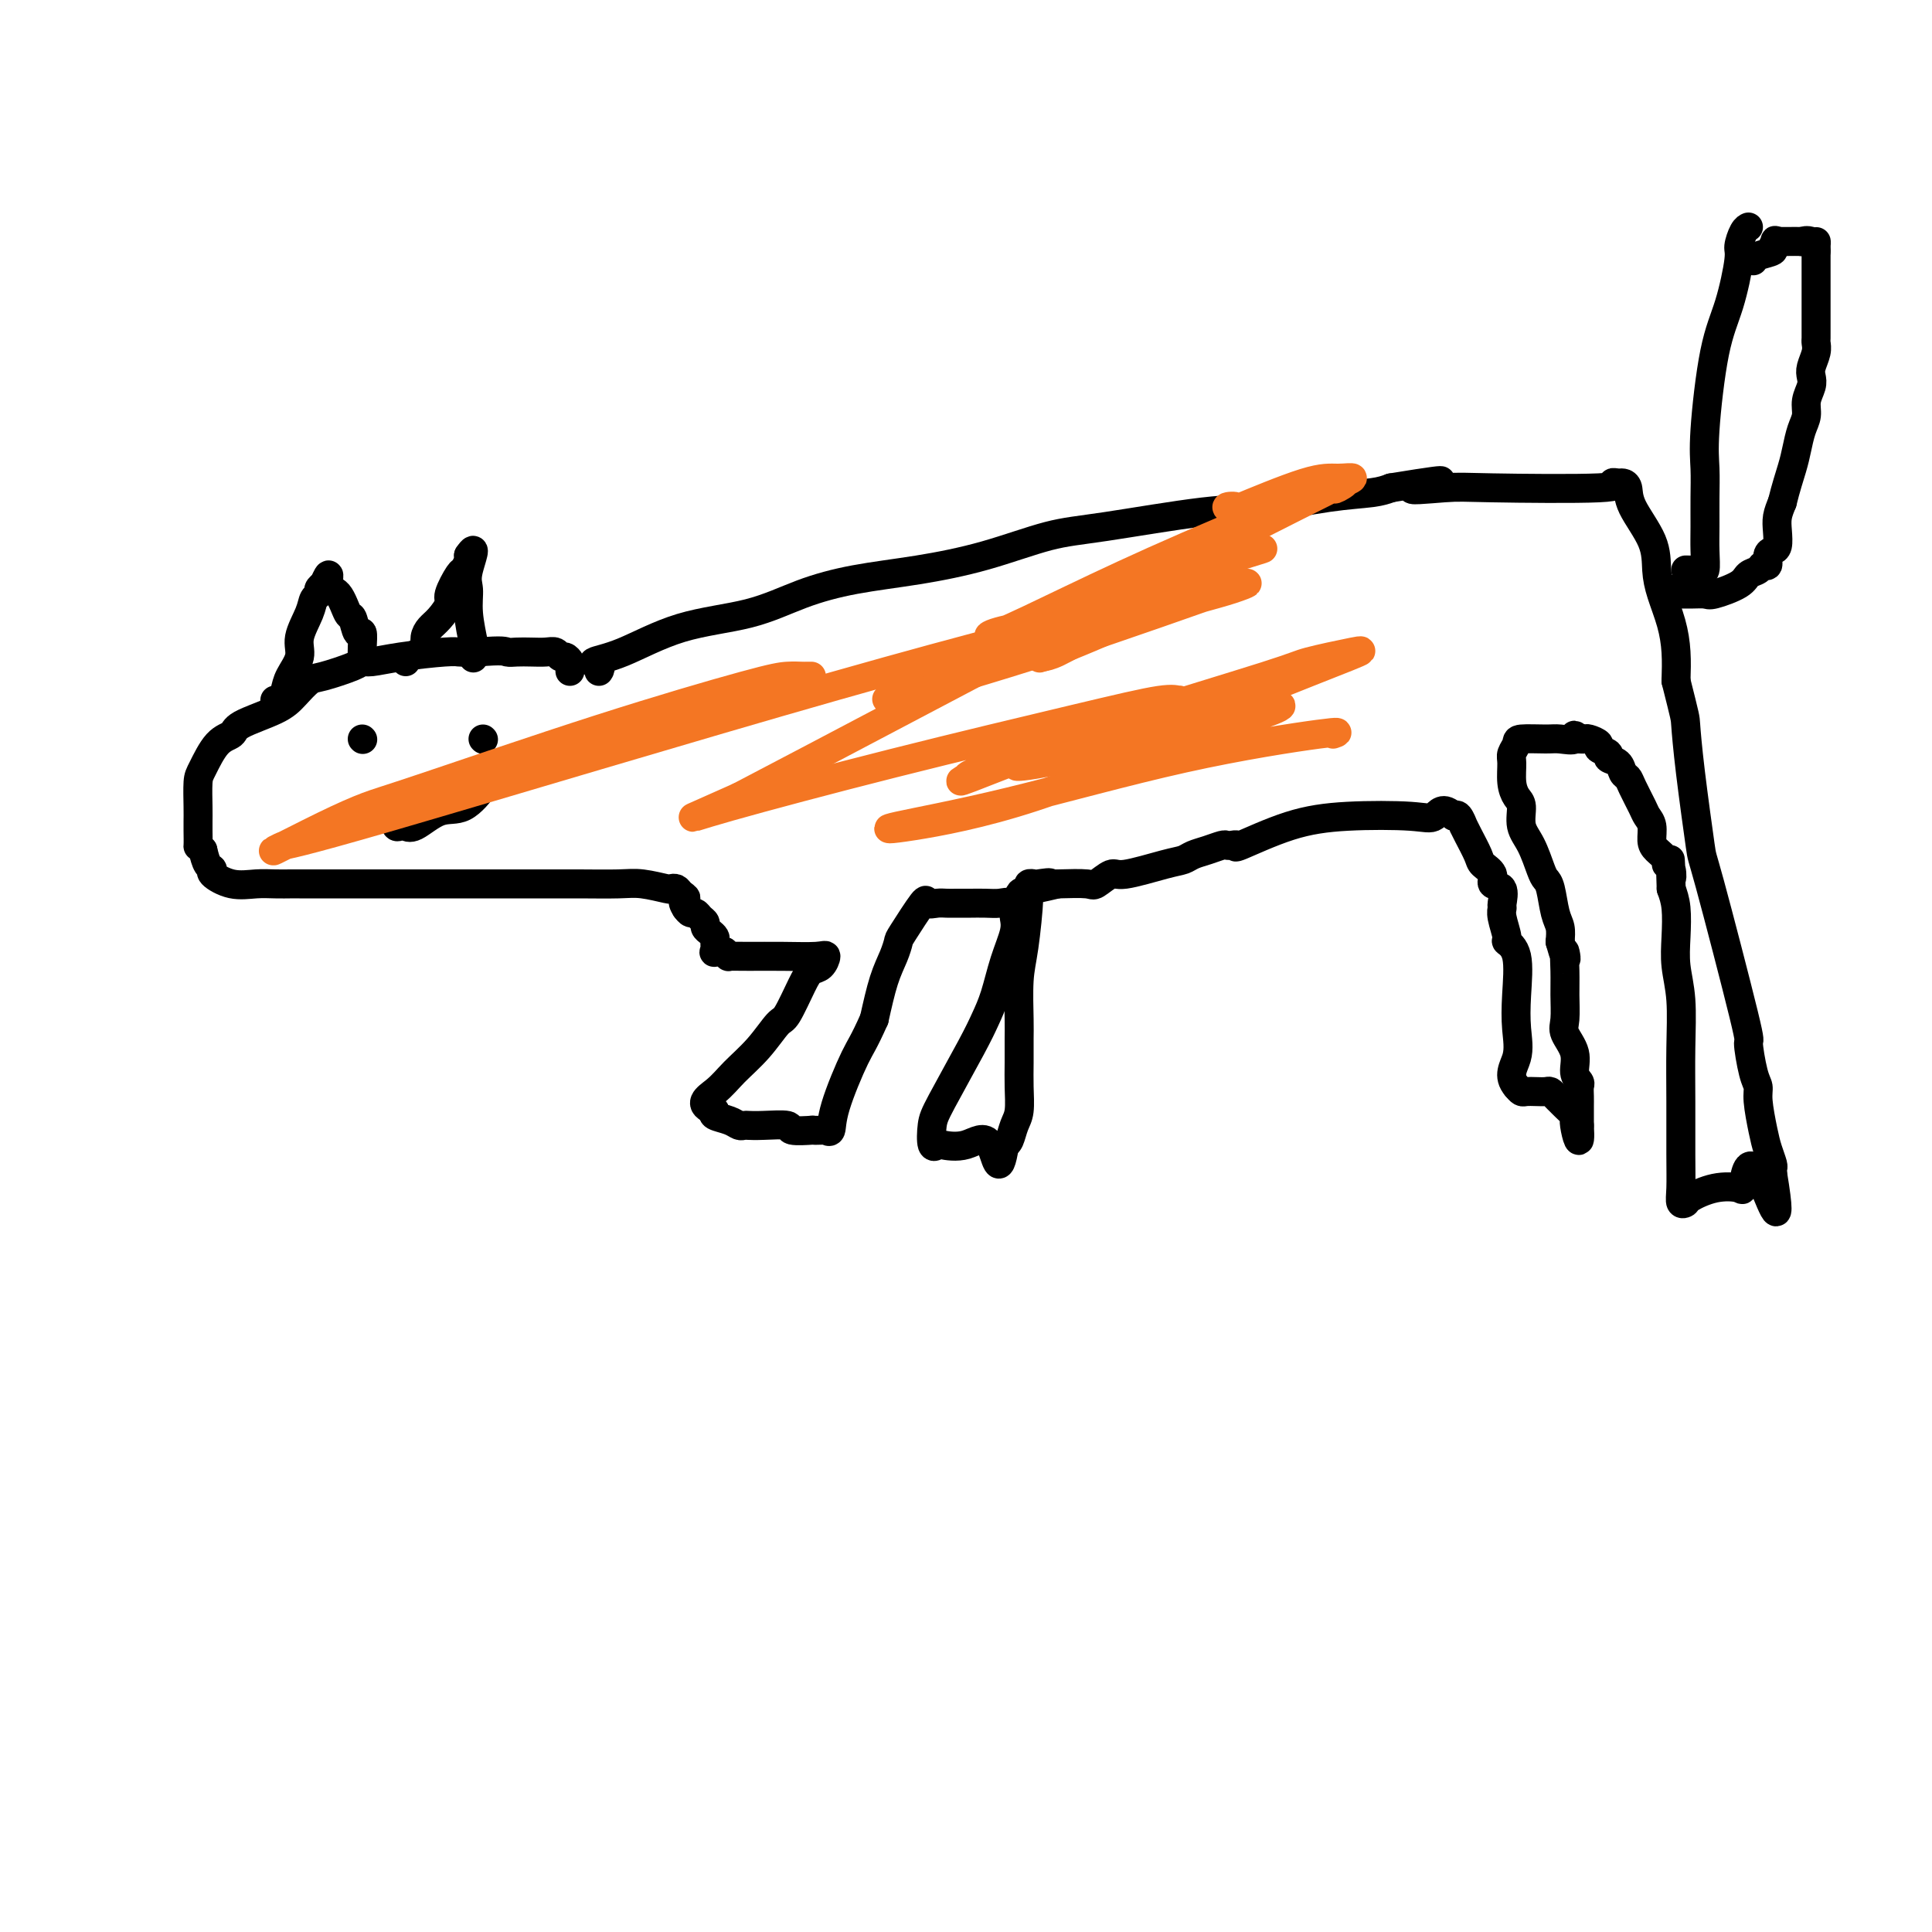
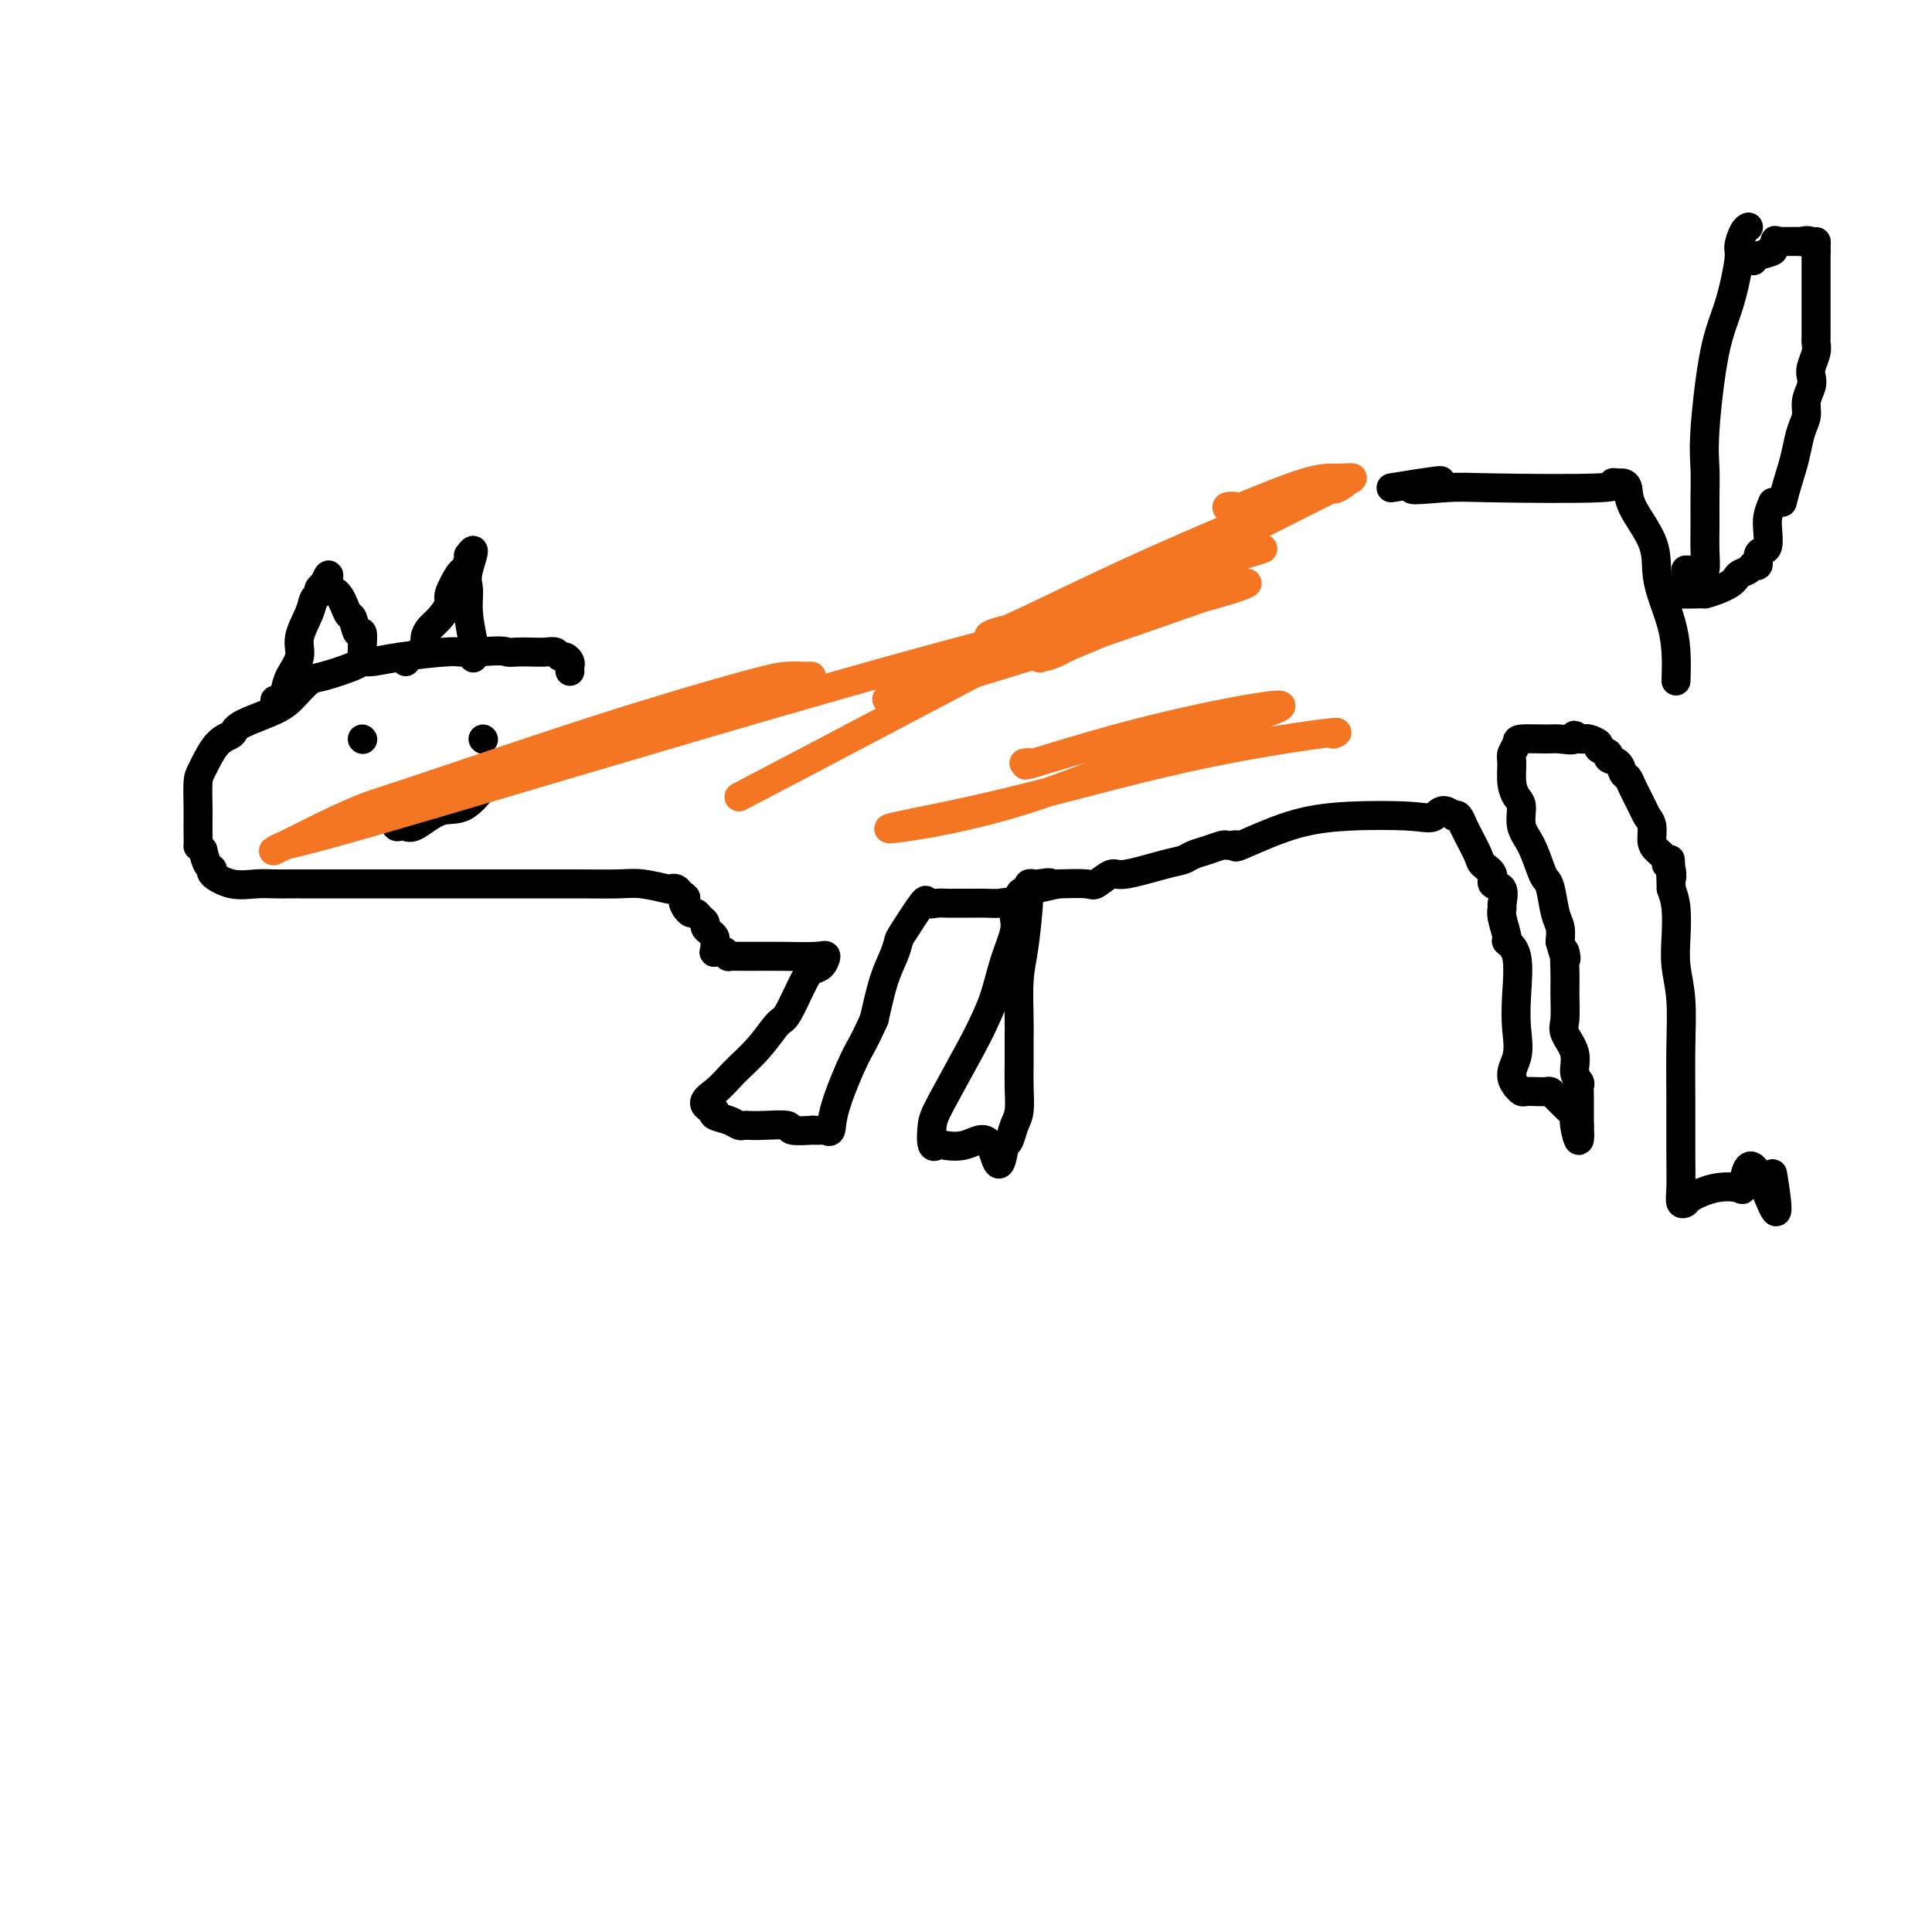
<svg xmlns="http://www.w3.org/2000/svg" viewBox="0 0 400 400" version="1.1">
  <g fill="none" stroke="#000000" stroke-width="6" stroke-linecap="round" stroke-linejoin="round">
-     <path d="M124,139c0.223,-0.334 0.446,-0.668 0,-1c-0.446,-0.332 -1.562,-0.662 -1,-1c0.562,-0.338 2.801,-0.685 6,-2c3.199,-1.315 7.357,-3.598 12,-5c4.643,-1.402 9.772,-1.924 14,-3c4.228,-1.076 7.555,-2.705 11,-4c3.445,-1.295 7.006,-2.257 11,-3c3.994,-0.743 8.420,-1.268 13,-2c4.580,-0.732 9.313,-1.673 14,-3c4.687,-1.327 9.328,-3.042 13,-4c3.672,-0.958 6.376,-1.160 12,-2c5.624,-0.840 14.167,-2.319 20,-3c5.833,-0.681 8.955,-0.564 13,-1c4.045,-0.436 9.012,-1.425 13,-2c3.988,-0.575 6.997,-0.736 9,-1c2.003,-0.264 3.002,-0.632 4,-1" />
    <path d="M288,101c18.010,-2.940 7.535,-0.792 5,0c-2.535,0.792 2.869,0.226 6,0c3.131,-0.226 3.991,-0.114 10,0c6.009,0.114 17.169,0.228 22,0c4.831,-0.228 3.333,-0.798 3,-1c-0.333,-0.202 0.499,-0.037 1,0c0.501,0.037 0.669,-0.056 1,0c0.331,0.056 0.823,0.260 1,1c0.177,0.740 0.040,2.016 1,4c0.960,1.984 3.017,4.675 4,7c0.983,2.325 0.890,4.283 1,6c0.110,1.717 0.421,3.192 1,5c0.579,1.808 1.425,3.948 2,6c0.575,2.052 0.879,4.015 1,6c0.121,1.985 0.061,3.993 0,6" />
-     <path d="M347,141c1.971,7.859 1.899,7.506 2,9c0.101,1.494 0.376,4.836 1,10c0.624,5.164 1.595,12.150 2,15c0.405,2.850 0.242,1.565 2,8c1.758,6.435 5.437,20.592 7,27c1.563,6.408 1.010,5.067 1,6c-0.010,0.933 0.522,4.139 1,6c0.478,1.861 0.902,2.376 1,3c0.098,0.624 -0.132,1.357 0,3c0.132,1.643 0.624,4.194 1,6c0.376,1.806 0.637,2.865 1,4c0.363,1.135 0.829,2.344 1,3c0.171,0.656 0.049,0.759 0,1c-0.049,0.241 -0.024,0.621 0,1" />
    <path d="M367,243c2.597,15.676 -0.912,3.867 -3,0c-2.088,-3.867 -2.755,0.207 -3,2c-0.245,1.793 -0.070,1.305 -1,1c-0.930,-0.305 -2.967,-0.428 -5,0c-2.033,0.428 -4.061,1.407 -5,2c-0.939,0.593 -0.787,0.799 -1,1c-0.213,0.201 -0.789,0.396 -1,0c-0.211,-0.396 -0.055,-1.384 0,-3c0.055,-1.616 0.011,-3.859 0,-7c-0.011,-3.141 0.011,-7.181 0,-11c-0.011,-3.819 -0.055,-7.417 0,-11c0.055,-3.583 0.208,-7.151 0,-10c-0.208,-2.849 -0.777,-4.980 -1,-7c-0.223,-2.020 -0.098,-3.928 0,-6c0.098,-2.072 0.171,-4.306 0,-6c-0.171,-1.694 -0.585,-2.847 -1,-4" />
    <path d="M346,184c-0.328,-10.224 -0.147,-4.784 0,-3c0.147,1.784 0.260,-0.087 0,-1c-0.260,-0.913 -0.892,-0.867 -1,-1c-0.108,-0.133 0.308,-0.445 0,-1c-0.308,-0.555 -1.338,-1.354 -2,-2c-0.662,-0.646 -0.955,-1.139 -1,-2c-0.045,-0.861 0.157,-2.090 0,-3c-0.157,-0.910 -0.672,-1.500 -1,-2c-0.328,-0.500 -0.468,-0.911 -1,-2c-0.532,-1.089 -1.457,-2.855 -2,-4c-0.543,-1.145 -0.704,-1.669 -1,-2c-0.296,-0.331 -0.728,-0.470 -1,-1c-0.272,-0.530 -0.383,-1.451 -1,-2c-0.617,-0.549 -1.741,-0.725 -2,-1c-0.259,-0.275 0.348,-0.648 0,-1c-0.348,-0.352 -1.651,-0.683 -2,-1c-0.349,-0.317 0.257,-0.621 0,-1c-0.257,-0.379 -1.377,-0.833 -2,-1c-0.623,-0.167 -0.749,-0.048 -1,0c-0.251,0.048 -0.625,0.024 -1,0" />
    <path d="M327,153c-1.774,-1.546 -0.709,-0.412 -1,0c-0.291,0.412 -1.938,0.103 -3,0c-1.062,-0.103 -1.538,0.001 -3,0c-1.462,-0.001 -3.909,-0.107 -5,0c-1.091,0.107 -0.826,0.427 -1,1c-0.174,0.573 -0.789,1.397 -1,2c-0.211,0.603 -0.020,0.983 0,2c0.020,1.017 -0.133,2.672 0,4c0.133,1.328 0.550,2.331 1,3c0.450,0.669 0.933,1.005 1,2c0.067,0.995 -0.280,2.648 0,4c0.280,1.352 1.188,2.403 2,4c0.812,1.597 1.528,3.739 2,5c0.472,1.261 0.701,1.639 1,2c0.299,0.361 0.668,0.705 1,2c0.332,1.295 0.628,3.541 1,5c0.372,1.459 0.821,2.131 1,3c0.179,0.869 0.090,1.934 0,3" />
    <path d="M323,195c1.773,6.306 1.205,2.570 1,2c-0.205,-0.570 -0.047,2.027 0,4c0.047,1.973 -0.017,3.323 0,5c0.017,1.677 0.113,3.682 0,5c-0.113,1.318 -0.437,1.949 0,3c0.437,1.051 1.634,2.522 2,4c0.366,1.478 -0.098,2.963 0,4c0.098,1.037 0.758,1.625 1,2c0.242,0.375 0.065,0.538 0,1c-0.065,0.462 -0.017,1.223 0,2c0.017,0.777 0.005,1.569 0,2c-0.005,0.431 -0.001,0.501 0,1c0.001,0.499 0.000,1.428 0,2c-0.000,0.572 -0.000,0.786 0,1" />
    <path d="M327,233c0.363,5.971 -0.729,1.898 -1,0c-0.271,-1.898 0.278,-1.623 0,-2c-0.278,-0.377 -1.383,-1.408 -2,-2c-0.617,-0.592 -0.745,-0.747 -1,-1c-0.255,-0.253 -0.635,-0.604 -1,-1c-0.365,-0.396 -0.714,-0.837 -1,-1c-0.286,-0.163 -0.510,-0.046 -1,0c-0.490,0.046 -1.245,0.023 -2,0c-0.755,-0.023 -1.511,-0.045 -2,0c-0.489,0.045 -0.711,0.156 -1,0c-0.289,-0.156 -0.644,-0.578 -1,-1" />
    <path d="M314,225c-2.014,-2.315 -0.547,-4.102 0,-6c0.547,-1.898 0.176,-3.906 0,-6c-0.176,-2.094 -0.156,-4.273 0,-7c0.156,-2.727 0.448,-6.002 0,-8c-0.448,-1.998 -1.637,-2.718 -2,-3c-0.363,-0.282 0.101,-0.125 0,-1c-0.101,-0.875 -0.767,-2.783 -1,-4c-0.233,-1.217 -0.032,-1.743 0,-2c0.032,-0.257 -0.103,-0.243 0,-1c0.103,-0.757 0.446,-2.284 0,-3c-0.446,-0.716 -1.681,-0.622 -2,-1c-0.319,-0.378 0.278,-1.230 0,-2c-0.278,-0.770 -1.433,-1.458 -2,-2c-0.567,-0.542 -0.547,-0.937 -1,-2c-0.453,-1.063 -1.378,-2.793 -2,-4c-0.622,-1.207 -0.940,-1.891 -1,-2c-0.060,-0.109 0.138,0.355 0,0c-0.138,-0.355 -0.611,-1.530 -1,-2c-0.389,-0.470 -0.695,-0.235 -1,0" />
    <path d="M301,169c-2.320,-2.325 -3.120,-0.636 -4,0c-0.880,0.636 -1.839,0.219 -5,0c-3.161,-0.219 -8.524,-0.241 -13,0c-4.476,0.241 -8.064,0.744 -12,2c-3.936,1.256 -8.219,3.264 -10,4c-1.781,0.736 -1.060,0.200 -1,0c0.060,-0.200 -0.540,-0.065 -1,0c-0.460,0.065 -0.780,0.059 -1,0c-0.220,-0.059 -0.340,-0.172 -1,0c-0.660,0.172 -1.861,0.629 -3,1c-1.139,0.371 -2.215,0.658 -3,1c-0.785,0.342 -1.279,0.740 -2,1c-0.721,0.260 -1.671,0.381 -4,1c-2.329,0.619 -6.039,1.735 -8,2c-1.961,0.265 -2.175,-0.321 -3,0c-0.825,0.321 -2.261,1.548 -3,2c-0.739,0.452 -0.783,0.129 -2,0c-1.217,-0.129 -3.609,-0.065 -6,0" />
    <path d="M219,183c-7.769,1.857 -3.191,0.500 -2,0c1.191,-0.500 -1.004,-0.144 -2,0c-0.996,0.144 -0.792,0.074 -1,0c-0.208,-0.074 -0.826,-0.154 -1,0c-0.174,0.154 0.097,0.542 0,3c-0.097,2.458 -0.562,6.985 -1,10c-0.438,3.015 -0.850,4.517 -1,7c-0.150,2.483 -0.039,5.946 0,8c0.039,2.054 0.008,2.699 0,4c-0.008,1.301 0.009,3.259 0,5c-0.009,1.741 -0.044,3.265 0,5c0.044,1.735 0.166,3.682 0,5c-0.166,1.318 -0.622,2.009 -1,3c-0.378,0.991 -0.680,2.283 -1,3c-0.320,0.717 -0.660,0.858 -1,1" />
    <path d="M208,237c-1.228,7.891 -1.797,2.118 -3,0c-1.203,-2.118 -3.041,-0.580 -5,0c-1.959,0.580 -4.039,0.203 -5,0c-0.961,-0.203 -0.801,-0.231 -1,0c-0.199,0.231 -0.755,0.719 -1,0c-0.245,-0.719 -0.179,-2.647 0,-4c0.179,-1.353 0.470,-2.131 2,-5c1.530,-2.869 4.298,-7.828 6,-11c1.702,-3.172 2.337,-4.555 3,-6c0.663,-1.445 1.355,-2.951 2,-5c0.645,-2.049 1.245,-4.640 2,-7c0.755,-2.360 1.666,-4.488 2,-6c0.334,-1.512 0.090,-2.407 0,-3c-0.090,-0.593 -0.026,-0.884 0,-1c0.026,-0.116 0.013,-0.058 0,0" />
    <path d="M210,189c2.668,-7.260 0.837,-3.409 0,-2c-0.837,1.409 -0.682,0.378 -1,0c-0.318,-0.378 -1.110,-0.101 -2,0c-0.890,0.101 -1.877,0.027 -3,0c-1.123,-0.027 -2.384,-0.008 -3,0c-0.616,0.008 -0.589,0.004 -1,0c-0.411,-0.004 -1.259,-0.007 -2,0c-0.741,0.007 -1.376,0.023 -2,0c-0.624,-0.023 -1.238,-0.085 -2,0c-0.762,0.085 -1.670,0.318 -2,0c-0.330,-0.318 -0.080,-1.187 -1,0c-0.920,1.187 -3.009,4.428 -4,6c-0.991,1.572 -0.884,1.473 -1,2c-0.116,0.527 -0.454,1.680 -1,3c-0.546,1.320 -1.299,2.806 -2,5c-0.701,2.194 -1.351,5.097 -2,8" />
    <path d="M181,211c-2.223,4.999 -2.779,5.497 -4,8c-1.221,2.503 -3.106,7.010 -4,10c-0.894,2.990 -0.796,4.461 -1,5c-0.204,0.539 -0.711,0.145 -1,0c-0.289,-0.145 -0.360,-0.043 -1,0c-0.640,0.043 -1.848,0.026 -2,0c-0.152,-0.026 0.751,-0.059 0,0c-0.751,0.059 -3.157,0.212 -4,0c-0.843,-0.212 -0.123,-0.788 -1,-1c-0.877,-0.212 -3.350,-0.060 -5,0c-1.650,0.060 -2.478,0.027 -3,0c-0.522,-0.027 -0.739,-0.049 -1,0c-0.261,0.049 -0.565,0.168 -1,0c-0.435,-0.168 -1.002,-0.622 -2,-1c-0.998,-0.378 -2.428,-0.679 -3,-1c-0.572,-0.321 -0.286,-0.660 0,-1" />
    <path d="M148,230c-3.890,-1.342 -1.616,-2.698 0,-4c1.616,-1.302 2.572,-2.551 4,-4c1.428,-1.449 3.327,-3.099 5,-5c1.673,-1.901 3.120,-4.052 4,-5c0.880,-0.948 1.193,-0.692 2,-2c0.807,-1.308 2.109,-4.179 3,-6c0.891,-1.821 1.371,-2.593 2,-3c0.629,-0.407 1.408,-0.449 2,-1c0.592,-0.551 0.998,-1.612 1,-2c0.002,-0.388 -0.402,-0.103 -2,0c-1.598,0.103 -4.392,0.025 -7,0c-2.608,-0.025 -5.029,0.004 -7,0c-1.971,-0.004 -3.492,-0.039 -4,0c-0.508,0.039 -0.002,0.154 0,0c0.002,-0.154 -0.499,-0.577 -1,-1" />
    <path d="M150,197c-3.414,-0.147 -1.450,-0.014 -1,0c0.450,0.014 -0.614,-0.090 -1,0c-0.386,0.090 -0.093,0.375 0,0c0.093,-0.375 -0.013,-1.410 0,-2c0.013,-0.590 0.144,-0.735 0,-1c-0.144,-0.265 -0.563,-0.649 -1,-1c-0.437,-0.351 -0.890,-0.668 -1,-1c-0.110,-0.332 0.125,-0.680 0,-1c-0.125,-0.320 -0.611,-0.611 -1,-1c-0.389,-0.389 -0.682,-0.874 -1,-1c-0.318,-0.126 -0.662,0.107 -1,0c-0.338,-0.107 -0.669,-0.553 -1,-1" />
    <path d="M142,188c-1.189,-1.801 -0.160,-1.802 0,-2c0.160,-0.198 -0.547,-0.593 -1,-1c-0.453,-0.407 -0.652,-0.827 -1,-1c-0.348,-0.173 -0.845,-0.099 -1,0c-0.155,0.099 0.033,0.223 -1,0c-1.033,-0.223 -3.287,-0.792 -5,-1c-1.713,-0.208 -2.885,-0.056 -5,0c-2.115,0.056 -5.175,0.015 -8,0c-2.825,-0.015 -5.416,-0.004 -9,0c-3.584,0.004 -8.159,0.001 -13,0c-4.841,-0.001 -9.946,-0.000 -14,0c-4.054,0.000 -7.055,-0.000 -11,0c-3.945,0.000 -8.833,0.002 -11,0c-2.167,-0.002 -1.611,-0.007 -2,0c-0.389,0.007 -1.721,0.027 -3,0c-1.279,-0.027 -2.503,-0.100 -4,0c-1.497,0.100 -3.266,0.372 -5,0c-1.734,-0.372 -3.434,-1.388 -4,-2c-0.566,-0.612 0.001,-0.819 0,-1c-0.001,-0.181 -0.572,-0.338 -1,-1c-0.428,-0.662 -0.714,-1.831 -1,-3" />
    <path d="M42,176c-1.155,-1.152 -1.042,-0.532 -1,-1c0.042,-0.468 0.013,-2.023 0,-3c-0.013,-0.977 -0.009,-1.375 0,-2c0.009,-0.625 0.024,-1.476 0,-3c-0.024,-1.524 -0.086,-3.720 0,-5c0.086,-1.280 0.319,-1.644 1,-3c0.681,-1.356 1.809,-3.702 3,-5c1.191,-1.298 2.444,-1.546 3,-2c0.556,-0.454 0.414,-1.115 2,-2c1.586,-0.885 4.901,-1.995 7,-3c2.099,-1.005 2.982,-1.905 4,-3c1.018,-1.095 2.171,-2.384 3,-3c0.829,-0.616 1.333,-0.560 3,-1c1.667,-0.440 4.498,-1.375 6,-2c1.502,-0.625 1.674,-0.938 2,-1c0.326,-0.062 0.807,0.127 2,0c1.193,-0.127 3.099,-0.570 6,-1c2.901,-0.430 6.798,-0.847 9,-1c2.202,-0.153 2.708,-0.041 3,0c0.292,0.041 0.369,0.012 1,0c0.631,-0.012 1.815,-0.006 3,0" />
    <path d="M99,135c5.298,-0.464 5.542,-0.126 6,0c0.458,0.126 1.131,0.038 2,0c0.869,-0.038 1.934,-0.025 3,0c1.066,0.025 2.132,0.062 3,0c0.868,-0.062 1.539,-0.224 2,0c0.461,0.224 0.712,0.834 1,1c0.288,0.166 0.613,-0.113 1,0c0.387,0.113 0.836,0.618 1,1c0.164,0.382 0.044,0.641 0,1c-0.044,0.359 -0.013,0.817 0,1c0.013,0.183 0.006,0.092 0,0" />
    <path d="M57,145c-0.086,-0.043 -0.173,-0.087 0,0c0.173,0.087 0.605,0.303 1,0c0.395,-0.303 0.754,-1.127 1,-2c0.246,-0.873 0.380,-1.796 1,-3c0.620,-1.204 1.725,-2.690 2,-4c0.275,-1.310 -0.281,-2.445 0,-4c0.281,-1.555 1.398,-3.530 2,-5c0.602,-1.470 0.687,-2.435 1,-3c0.313,-0.565 0.853,-0.729 1,-1c0.147,-0.271 -0.101,-0.649 0,-1c0.101,-0.351 0.550,-0.676 1,-1" />
    <path d="M67,121c1.681,-3.770 0.884,-1.194 1,0c0.116,1.194 1.145,1.007 2,2c0.855,0.993 1.535,3.165 2,4c0.465,0.835 0.713,0.333 1,1c0.287,0.667 0.613,2.505 1,3c0.387,0.495 0.836,-0.352 1,0c0.164,0.352 0.044,1.902 0,3c-0.044,1.098 -0.013,1.742 0,2c0.013,0.258 0.006,0.129 0,0" />
    <path d="M84,137c0.228,-0.327 0.456,-0.654 1,-1c0.544,-0.346 1.405,-0.710 2,-1c0.595,-0.290 0.924,-0.505 1,-1c0.076,-0.495 -0.101,-1.271 0,-2c0.101,-0.729 0.479,-1.411 1,-2c0.521,-0.589 1.186,-1.084 2,-2c0.814,-0.916 1.777,-2.252 2,-3c0.223,-0.748 -0.294,-0.908 0,-2c0.294,-1.092 1.399,-3.116 2,-4c0.601,-0.884 0.697,-0.629 1,-1c0.303,-0.371 0.812,-1.369 1,-2c0.188,-0.631 0.054,-0.895 0,-1c-0.054,-0.105 -0.027,-0.053 0,0" />
    <path d="M97,115c2.007,-2.911 0.524,0.812 0,3c-0.524,2.188 -0.088,2.842 0,4c0.088,1.158 -0.173,2.818 0,5c0.173,2.182 0.778,4.884 1,6c0.222,1.116 0.060,0.647 0,1c-0.060,0.353 -0.017,1.530 0,2c0.017,0.470 0.009,0.235 0,0" />
    <path d="M75,153c0.000,0.000 0.100,0.100 0.1,0.1" />
    <path d="M100,153c0.000,0.000 0.100,0.100 0.1,0.1" />
    <path d="M100,160c0.024,0.308 0.048,0.615 0,1c-0.048,0.385 -0.170,0.846 0,1c0.170,0.154 0.630,-0.001 0,1c-0.630,1.001 -2.350,3.158 -4,4c-1.650,0.842 -3.229,0.369 -5,1c-1.771,0.631 -3.732,2.367 -5,3c-1.268,0.633 -1.842,0.163 -2,0c-0.158,-0.163 0.101,-0.019 0,0c-0.101,0.019 -0.563,-0.086 -1,0c-0.437,0.086 -0.849,0.363 -1,0c-0.151,-0.363 -0.041,-1.367 0,-2c0.041,-0.633 0.012,-0.895 0,-1c-0.012,-0.105 -0.006,-0.052 0,0" />
    <path d="M349,118c0.762,0.024 1.525,0.049 2,0c0.475,-0.049 0.663,-0.171 1,0c0.337,0.171 0.823,0.634 1,0c0.177,-0.634 0.046,-2.364 0,-4c-0.046,-1.636 -0.007,-3.177 0,-5c0.007,-1.823 -0.017,-3.928 0,-6c0.017,-2.072 0.075,-4.110 0,-6c-0.075,-1.890 -0.284,-3.632 0,-8c0.284,-4.368 1.060,-11.363 2,-16c0.940,-4.637 2.045,-6.917 3,-10c0.955,-3.083 1.759,-6.970 2,-9c0.241,-2.030 -0.080,-2.204 0,-3c0.080,-0.796 0.560,-2.214 1,-3c0.440,-0.786 0.840,-0.939 1,-1c0.160,-0.061 0.080,-0.031 0,0" />
-     <path d="M346,122c-0.045,0.424 -0.090,0.847 0,1c0.090,0.153 0.315,0.035 1,0c0.685,-0.035 1.832,0.012 3,0c1.168,-0.012 2.358,-0.083 3,0c0.642,0.083 0.735,0.319 2,0c1.265,-0.319 3.702,-1.194 5,-2c1.298,-0.806 1.457,-1.543 2,-2c0.543,-0.457 1.469,-0.634 2,-1c0.531,-0.366 0.668,-0.923 1,-1c0.332,-0.077 0.860,0.324 1,0c0.140,-0.324 -0.107,-1.374 0,-2c0.107,-0.626 0.567,-0.828 1,-1c0.433,-0.172 0.838,-0.314 1,-1c0.162,-0.686 0.082,-1.915 0,-3c-0.082,-1.085 -0.166,-2.024 0,-3c0.166,-0.976 0.583,-1.988 1,-3" />
+     <path d="M346,122c-0.045,0.424 -0.090,0.847 0,1c0.090,0.153 0.315,0.035 1,0c0.685,-0.035 1.832,0.012 3,0c1.168,-0.012 2.358,-0.083 3,0c1.265,-0.319 3.702,-1.194 5,-2c1.298,-0.806 1.457,-1.543 2,-2c0.543,-0.457 1.469,-0.634 2,-1c0.531,-0.366 0.668,-0.923 1,-1c0.332,-0.077 0.860,0.324 1,0c0.140,-0.324 -0.107,-1.374 0,-2c0.107,-0.626 0.567,-0.828 1,-1c0.433,-0.172 0.838,-0.314 1,-1c0.162,-0.686 0.082,-1.915 0,-3c-0.082,-1.085 -0.166,-2.024 0,-3c0.166,-0.976 0.583,-1.988 1,-3" />
    <path d="M369,104c0.713,-2.944 1.497,-5.305 2,-7c0.503,-1.695 0.727,-2.723 1,-4c0.273,-1.277 0.595,-2.804 1,-4c0.405,-1.196 0.892,-2.063 1,-3c0.108,-0.937 -0.163,-1.945 0,-3c0.163,-1.055 0.762,-2.156 1,-3c0.238,-0.844 0.116,-1.430 0,-2c-0.116,-0.570 -0.227,-1.126 0,-2c0.227,-0.874 0.793,-2.068 1,-3c0.207,-0.932 0.055,-1.602 0,-2c-0.055,-0.398 -0.015,-0.524 0,-1c0.015,-0.476 0.004,-1.304 0,-2c-0.004,-0.696 -0.001,-1.262 0,-2c0.001,-0.738 0.000,-1.647 0,-2c-0.000,-0.353 -0.000,-0.149 0,-1c0.000,-0.851 0.000,-2.756 0,-4c-0.000,-1.244 -0.000,-1.828 0,-2c0.000,-0.172 0.000,0.067 0,0c-0.000,-0.067 -0.000,-0.441 0,-1c0.000,-0.559 0.000,-1.303 0,-2c-0.000,-0.697 -0.000,-1.349 0,-2" />
    <path d="M376,52c0.025,-3.415 0.087,-1.451 0,-1c-0.087,0.451 -0.324,-0.611 -1,-1c-0.676,-0.389 -1.792,-0.104 -2,0c-0.208,0.104 0.491,0.028 0,0c-0.491,-0.028 -2.171,-0.008 -3,0c-0.829,0.008 -0.808,0.002 -1,0c-0.192,-0.002 -0.596,-0.001 -1,0" />
    <path d="M368,50c-1.165,-0.357 -0.078,-0.250 0,0c0.078,0.250 -0.855,0.641 -1,1c-0.145,0.359 0.497,0.684 0,1c-0.497,0.316 -2.134,0.624 -3,1c-0.866,0.376 -0.962,0.822 -1,1c-0.038,0.178 -0.019,0.089 0,0" />
  </g>
  <g fill="none" stroke="#F47623" stroke-width="6" stroke-linecap="round" stroke-linejoin="round">
    <path d="M276,152c0.994,-0.332 1.988,-0.664 -3,0c-4.988,0.664 -15.957,2.324 -28,5c-12.043,2.676 -25.158,6.368 -36,9c-10.842,2.632 -19.410,4.204 -23,5c-3.590,0.796 -2.200,0.814 3,0c5.200,-0.814 14.212,-2.461 25,-6c10.788,-3.539 23.352,-8.969 31,-12c7.648,-3.031 10.380,-3.664 12,-4c1.620,-0.336 2.127,-0.376 4,-1c1.873,-0.624 5.113,-1.831 4,-2c-1.113,-0.169 -6.577,0.701 -13,2c-6.423,1.299 -13.804,3.029 -21,5c-7.196,1.971 -14.207,4.185 -17,5c-2.793,0.815 -1.370,0.233 -1,0c0.370,-0.233 -0.315,-0.116 -1,0" />
-     <path d="M212,158c-5.858,1.721 5.996,0.023 17,-3c11.004,-3.023 21.158,-7.370 30,-11c8.842,-3.630 16.373,-6.541 20,-8c3.627,-1.459 3.352,-1.466 1,-1c-2.352,0.466 -6.781,1.405 -9,2c-2.219,0.595 -2.229,0.845 -9,3c-6.771,2.155 -20.302,6.213 -32,10c-11.698,3.787 -21.562,7.303 -26,9c-4.438,1.697 -3.448,1.575 -4,2c-0.552,0.425 -2.644,1.396 1,0c3.644,-1.396 13.024,-5.161 21,-8c7.976,-2.839 14.547,-4.752 18,-6c3.453,-1.248 3.789,-1.829 4,-2c0.211,-0.171 0.297,0.069 0,0c-0.297,-0.069 -0.976,-0.446 -4,0c-3.024,0.446 -8.393,1.716 -18,4c-9.607,2.284 -23.451,5.581 -37,9c-13.549,3.419 -26.802,6.959 -34,9c-7.198,2.041 -8.342,2.583 -7,2c1.342,-0.583 5.171,-2.292 9,-4" />
    <path d="M153,165c16.503,-8.598 53.262,-28.093 78,-41c24.738,-12.907 37.456,-19.225 43,-22c5.544,-2.775 3.914,-2.007 4,-2c0.086,0.007 1.890,-0.748 2,-1c0.110,-0.252 -1.472,-0.002 -3,0c-1.528,0.002 -3.000,-0.246 -7,1c-4.000,1.246 -10.528,3.984 -13,5c-2.472,1.016 -0.889,0.310 -1,0c-0.111,-0.310 -1.915,-0.224 -2,0c-0.085,0.224 1.549,0.586 5,0c3.451,-0.586 8.720,-2.121 12,-3c3.280,-0.879 4.570,-1.102 5,-1c0.430,0.102 -0.000,0.529 1,0c1.000,-0.529 3.432,-2.014 -2,0c-5.432,2.014 -18.726,7.529 -29,12c-10.274,4.471 -17.527,7.900 -24,11c-6.473,3.100 -12.166,5.873 -15,7c-2.834,1.127 -2.810,0.608 -1,0c1.810,-0.608 5.405,-1.304 9,-2" />
    <path d="M215,129c5.401,-1.791 14.904,-5.268 23,-8c8.096,-2.732 14.787,-4.720 19,-6c4.213,-1.280 5.949,-1.852 3,-1c-2.949,0.852 -10.584,3.129 -14,4c-3.416,0.871 -2.614,0.337 -6,2c-3.386,1.663 -10.960,5.524 -18,9c-7.040,3.476 -13.548,6.566 -20,9c-6.452,2.434 -12.850,4.213 -15,5c-2.150,0.787 -0.052,0.583 -1,1c-0.948,0.417 -4.942,1.453 0,0c4.942,-1.453 18.821,-5.397 33,-10c14.179,-4.603 28.659,-9.864 35,-12c6.341,-2.136 4.543,-1.147 1,0c-3.543,1.147 -8.831,2.451 -14,4c-5.169,1.549 -10.221,3.343 -14,5c-3.779,1.657 -6.287,3.177 -8,4c-1.713,0.823 -2.632,0.949 -3,1c-0.368,0.051 -0.184,0.025 0,0" />
    <path d="M216,136c-3.562,1.265 6.533,-2.573 12,-5c5.467,-2.427 6.306,-3.445 7,-4c0.694,-0.555 1.244,-0.648 2,-1c0.756,-0.352 1.718,-0.962 -7,1c-8.718,1.962 -27.115,6.496 -57,15c-29.885,8.504 -71.257,20.976 -92,27c-20.743,6.024 -20.856,5.598 -22,6c-1.144,0.402 -3.320,1.630 -2,1c1.320,-0.630 6.138,-3.118 10,-5c3.862,-1.882 6.770,-3.159 9,-4c2.230,-0.841 3.781,-1.244 12,-4c8.219,-2.756 23.105,-7.863 36,-12c12.895,-4.137 23.798,-7.305 30,-9c6.202,-1.695 7.704,-1.918 9,-2c1.296,-0.082 2.387,-0.022 3,0c0.613,0.022 0.746,0.006 1,0c0.254,-0.006 0.627,-0.003 1,0" />
  </g>
</svg>